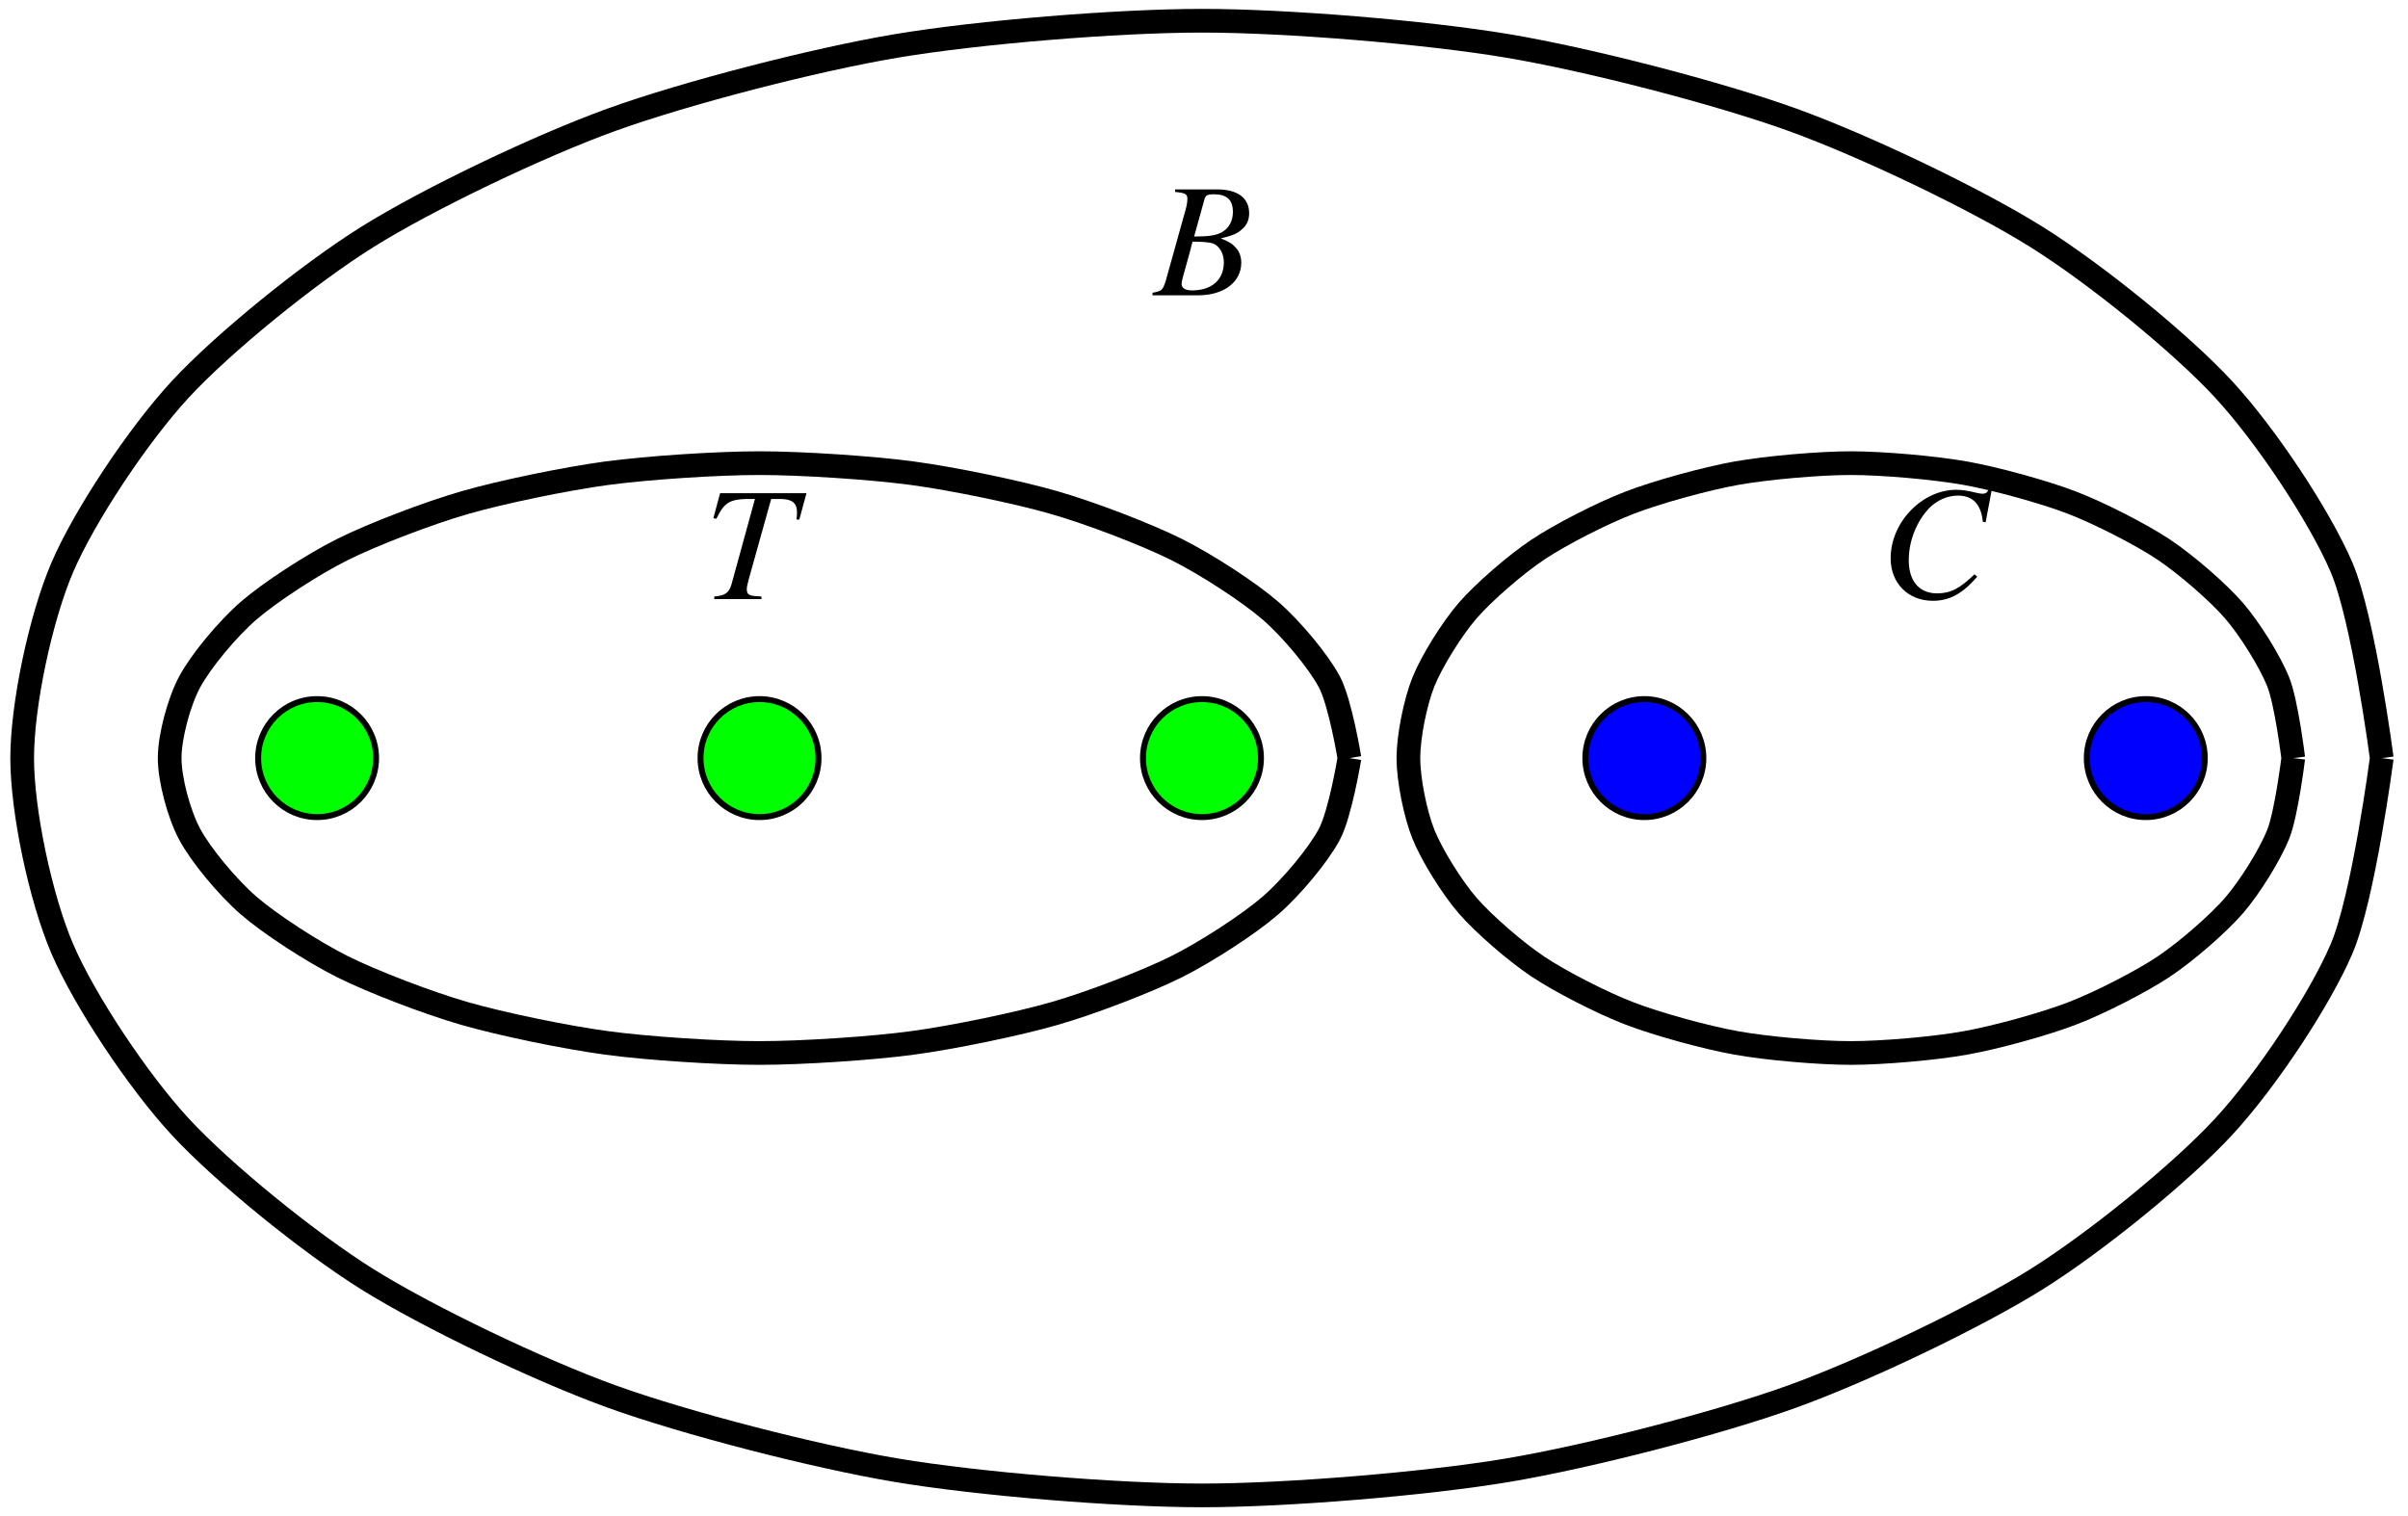
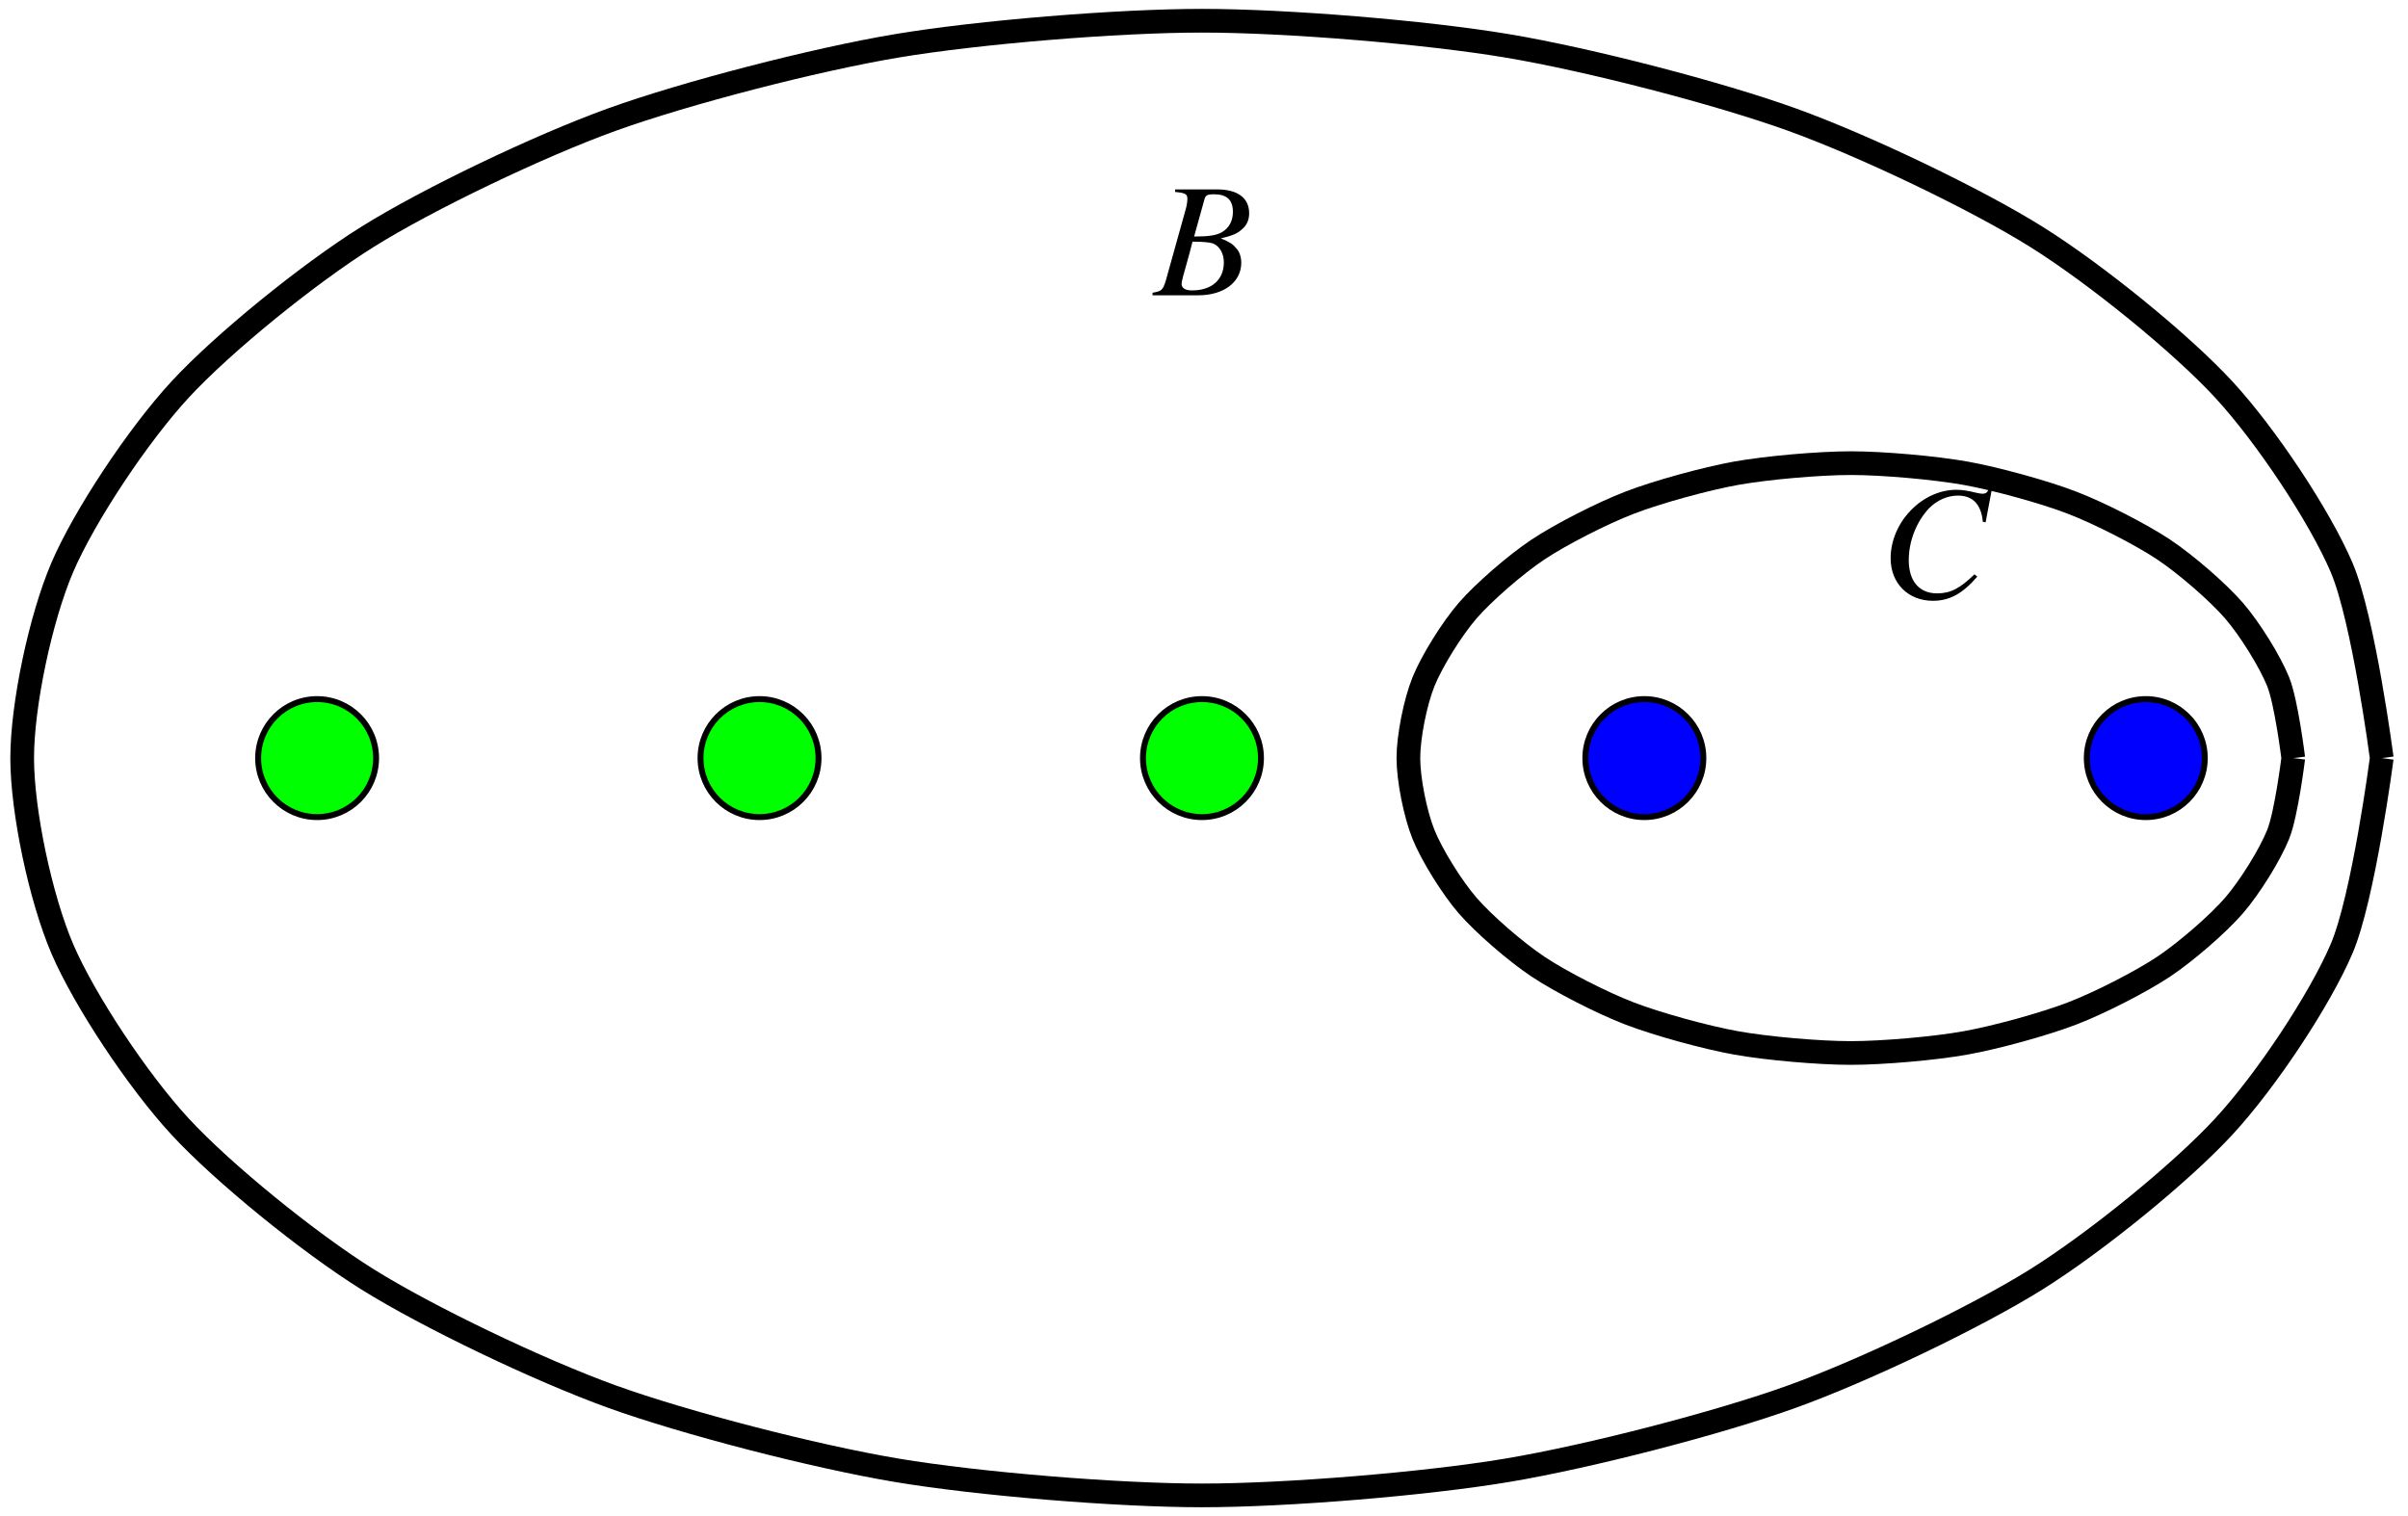
<svg xmlns="http://www.w3.org/2000/svg" xmlns:xlink="http://www.w3.org/1999/xlink" width="162pt" height="102pt" viewBox="0 0 162 102" version="1.1">
  <defs>
    <g>
      <symbol overflow="visible" id="glyph0-0">
        <path style="stroke:none;" d="" />
      </symbol>
      <symbol overflow="visible" id="glyph0-1">
        <path style="stroke:none;" d="M 7.109 -5.078 L 7.516 -7.234 L 7.281 -7.234 C 7.203 -7.062 7.094 -7 6.875 -7 C 6.781 -7 6.656 -7.031 6.422 -7.078 C 5.938 -7.203 5.5 -7.266 5.141 -7.266 C 2.828 -7.266 0.719 -5.078 0.719 -2.656 C 0.719 -0.984 1.891 0.203 3.562 0.203 C 4.688 0.203 5.562 -0.281 6.547 -1.422 L 6.359 -1.578 C 5.375 -0.625 4.75 -0.297 3.844 -0.297 C 2.641 -0.297 1.938 -1.125 1.938 -2.531 C 1.938 -3.828 2.469 -5.141 3.312 -6.031 C 3.844 -6.562 4.531 -6.875 5.25 -6.875 C 6.25 -6.875 6.812 -6.281 6.922 -5.109 Z M 7.109 -5.078 " />
      </symbol>
      <symbol overflow="visible" id="glyph0-2">
-         <path style="stroke:none;" d="M 6.906 -7.125 L 1.094 -7.125 L 0.641 -5.438 L 0.844 -5.406 C 1.422 -6.578 1.766 -6.766 3.438 -6.734 L 1.859 -0.984 C 1.688 -0.406 1.422 -0.234 0.703 -0.172 L 0.703 0 L 3.875 0 L 3.875 -0.172 C 3.688 -0.188 3.516 -0.203 3.453 -0.203 C 3.016 -0.234 2.891 -0.344 2.891 -0.672 C 2.891 -0.812 2.922 -0.938 3.016 -1.312 L 4.531 -6.734 L 5.141 -6.734 C 5.922 -6.734 6.266 -6.469 6.266 -5.859 C 6.266 -5.719 6.266 -5.547 6.234 -5.359 L 6.422 -5.344 Z M 6.906 -7.125 " />
-       </symbol>
+         </symbol>
      <symbol overflow="visible" id="glyph0-3">
        <path style="stroke:none;" d="M -0.094 0 L 2.984 0 C 4.703 0 5.875 -0.891 5.875 -2.188 C 5.875 -2.578 5.75 -2.969 5.5 -3.203 C 5.297 -3.453 5.078 -3.594 4.5 -3.828 C 5.281 -4.016 5.594 -4.141 5.938 -4.453 C 6.25 -4.719 6.406 -5.078 6.406 -5.516 C 6.406 -6.547 5.641 -7.125 4.234 -7.125 L 1.422 -7.125 L 1.422 -6.953 C 2.094 -6.891 2.25 -6.812 2.25 -6.5 C 2.25 -6.344 2.219 -6.062 2.141 -5.797 L 0.797 -0.984 C 0.594 -0.344 0.531 -0.281 -0.094 -0.172 Z M 2.594 -3.609 C 3.297 -3.609 3.766 -3.562 3.984 -3.484 C 4.422 -3.297 4.703 -2.812 4.703 -2.219 C 4.703 -1.047 3.891 -0.328 2.562 -0.328 C 2.109 -0.328 1.859 -0.484 1.859 -0.781 C 1.859 -0.922 2 -1.438 2.25 -2.312 C 2.391 -2.797 2.453 -3.047 2.594 -3.609 Z M 3.406 -6.484 C 3.484 -6.734 3.609 -6.797 4.031 -6.797 C 4.906 -6.797 5.312 -6.422 5.312 -5.609 C 5.312 -5 5.047 -4.516 4.578 -4.25 C 4.203 -4.031 3.688 -3.953 2.703 -3.953 Z M 3.406 -6.484 " />
      </symbol>
    </g>
  </defs>
  <g id="surface1">
    <path style="fill:none;stroke-width:1.594;stroke-linecap:butt;stroke-linejoin:miter;stroke:rgb(0%,0%,0%);stroke-opacity:1;stroke-miterlimit:10;" d="M 79.372 -0.001 C 79.372 -0.001 78.142 9.398 76.665 12.839 C 75.193 16.28 71.587 21.718 68.736 24.804 C 65.888 27.89 60.154 32.558 56.122 35.077 C 52.091 37.597 44.622 41.179 39.685 42.96 C 34.747 44.741 26.048 46.995 20.544 47.917 C 15.036 48.839 5.7 49.608 0.001 49.608 C -5.702 49.608 -15.038 48.839 -20.542 47.917 C -26.049 46.995 -34.749 44.741 -39.686 42.96 C -44.624 41.179 -52.092 37.597 -56.124 35.077 C -60.155 32.558 -65.885 27.89 -68.737 24.804 C -71.589 21.718 -75.19 16.28 -76.667 12.839 C -78.143 9.398 -79.37 3.562 -79.37 -0.001 C -79.37 -3.563 -78.143 -9.399 -76.667 -12.841 C -75.19 -16.282 -71.589 -21.72 -68.737 -24.802 C -65.885 -27.888 -60.155 -32.559 -56.124 -35.079 C -52.092 -37.595 -44.624 -41.181 -39.686 -42.962 C -34.749 -44.743 -26.049 -46.993 -20.542 -47.915 C -15.038 -48.837 -5.702 -49.606 0.001 -49.606 C 5.7 -49.606 15.036 -48.837 20.544 -47.915 C 26.048 -46.993 34.747 -44.743 39.685 -42.962 C 44.622 -41.181 52.091 -37.595 56.122 -35.079 C 60.154 -32.559 65.888 -27.888 68.736 -24.802 C 71.587 -21.72 75.193 -16.282 76.665 -12.841 C 78.142 -9.399 79.372 -0.001 79.372 -0.001 " transform="matrix(1,0,0,-1,80.862,51.003)" />
-     <path style="fill:none;stroke-width:1.594;stroke-linecap:butt;stroke-linejoin:miter;stroke:rgb(0%,0%,0%);stroke-opacity:1;stroke-miterlimit:10;" d="M 9.923 -0.001 C 9.923 -0.001 9.306 3.761 8.568 5.136 C 7.833 6.511 6.029 8.687 4.603 9.921 C 3.181 11.155 0.314 13.023 -1.702 14.03 C -3.717 15.038 -7.452 16.472 -9.921 17.183 C -12.389 17.898 -16.741 18.796 -19.491 19.167 C -22.245 19.534 -26.913 19.843 -29.764 19.843 C -32.616 19.843 -37.284 19.534 -40.034 19.167 C -42.788 18.796 -47.139 17.898 -49.608 17.183 C -52.077 16.472 -55.811 15.038 -57.827 14.03 C -59.842 13.023 -62.706 11.155 -64.132 9.921 C -65.557 8.687 -67.358 6.511 -68.096 5.136 C -68.835 3.761 -69.448 1.425 -69.448 -0.001 C -69.448 -1.427 -68.835 -3.759 -68.096 -5.134 C -67.358 -6.513 -65.557 -8.688 -64.132 -9.923 C -62.706 -11.157 -59.842 -13.024 -57.827 -14.032 C -55.811 -15.04 -52.077 -16.474 -49.608 -17.184 C -47.139 -17.895 -42.788 -18.798 -40.034 -19.165 C -37.284 -19.536 -32.616 -19.841 -29.764 -19.841 C -26.913 -19.841 -22.245 -19.536 -19.491 -19.165 C -16.741 -18.798 -12.389 -17.895 -9.921 -17.184 C -7.452 -16.474 -3.717 -15.04 -1.702 -14.032 C 0.314 -13.024 3.181 -11.157 4.603 -9.923 C 6.029 -8.688 7.833 -6.513 8.568 -5.134 C 9.306 -3.759 9.923 -0.001 9.923 -0.001 " transform="matrix(1,0,0,-1,80.862,51.003)" />
    <path style="fill:none;stroke-width:1.594;stroke-linecap:butt;stroke-linejoin:miter;stroke:rgb(0%,0%,0%);stroke-opacity:1;stroke-miterlimit:10;" d="M 73.419 -0.001 C 73.419 -0.001 72.958 3.761 72.404 5.136 C 71.849 6.511 70.497 8.687 69.431 9.921 C 68.361 11.155 66.212 13.023 64.701 14.03 C 63.189 15.038 60.388 16.472 58.536 17.183 C 56.685 17.898 53.423 18.796 51.357 19.167 C 49.294 19.534 45.79 19.843 43.654 19.843 C 41.517 19.843 38.017 19.534 35.95 19.167 C 33.884 18.796 30.622 17.898 28.771 17.183 C 26.919 16.472 24.118 15.038 22.607 14.03 C 21.095 13.023 18.947 11.155 17.876 9.921 C 16.81 8.687 15.458 6.511 14.904 5.136 C 14.349 3.761 13.888 1.425 13.888 -0.001 C 13.888 -1.427 14.349 -3.759 14.904 -5.134 C 15.458 -6.513 16.81 -8.688 17.876 -9.923 C 18.947 -11.157 21.095 -13.024 22.607 -14.032 C 24.118 -15.04 26.919 -16.474 28.771 -17.184 C 30.622 -17.895 33.884 -18.798 35.95 -19.165 C 38.017 -19.536 41.517 -19.841 43.654 -19.841 C 45.79 -19.841 49.294 -19.536 51.357 -19.165 C 53.423 -18.798 56.685 -17.895 58.536 -17.184 C 60.388 -16.474 63.189 -15.04 64.701 -14.032 C 66.212 -13.024 68.361 -11.157 69.431 -9.923 C 70.497 -8.688 71.849 -6.513 72.404 -5.134 C 72.958 -3.759 73.419 -0.001 73.419 -0.001 " transform="matrix(1,0,0,-1,80.862,51.003)" />
    <path style="fill-rule:nonzero;fill:rgb(0%,100%,0%);fill-opacity:1;stroke-width:0.399;stroke-linecap:butt;stroke-linejoin:miter;stroke:rgb(0%,0%,0%);stroke-opacity:1;stroke-miterlimit:10;" d="M -55.561 -0.001 C -55.561 2.191 -57.335 3.968 -59.53 3.968 C -61.721 3.968 -63.495 2.191 -63.495 -0.001 C -63.495 -2.192 -61.721 -3.97 -59.53 -3.97 C -57.335 -3.97 -55.561 -2.192 -55.561 -0.001 Z M -55.561 -0.001 " transform="matrix(1,0,0,-1,80.862,51.003)" />
    <path style="fill-rule:nonzero;fill:rgb(0%,100%,0%);fill-opacity:1;stroke-width:0.399;stroke-linecap:butt;stroke-linejoin:miter;stroke:rgb(0%,0%,0%);stroke-opacity:1;stroke-miterlimit:10;" d="M -25.796 -0.001 C -25.796 2.191 -27.573 3.968 -29.764 3.968 C -31.956 3.968 -33.733 2.191 -33.733 -0.001 C -33.733 -2.192 -31.956 -3.97 -29.764 -3.97 C -27.573 -3.97 -25.796 -2.192 -25.796 -0.001 Z M -25.796 -0.001 " transform="matrix(1,0,0,-1,80.862,51.003)" />
    <path style="fill-rule:nonzero;fill:rgb(0%,100%,0%);fill-opacity:1;stroke-width:0.399;stroke-linecap:butt;stroke-linejoin:miter;stroke:rgb(0%,0%,0%);stroke-opacity:1;stroke-miterlimit:10;" d="M 3.97 -0.001 C 3.97 2.191 2.193 3.968 0.001 3.968 C -2.19 3.968 -3.967 2.191 -3.967 -0.001 C -3.967 -2.192 -2.19 -3.97 0.001 -3.97 C 2.193 -3.97 3.97 -2.192 3.97 -0.001 Z M 3.97 -0.001 " transform="matrix(1,0,0,-1,80.862,51.003)" />
    <path style="fill-rule:nonzero;fill:rgb(0%,0%,100%);fill-opacity:1;stroke-width:0.399;stroke-linecap:butt;stroke-linejoin:miter;stroke:rgb(0%,0%,0%);stroke-opacity:1;stroke-miterlimit:10;" d="M 33.732 -0.001 C 33.732 2.191 31.954 3.968 29.763 3.968 C 27.572 3.968 25.794 2.191 25.794 -0.001 C 25.794 -2.192 27.572 -3.97 29.763 -3.97 C 31.954 -3.97 33.732 -2.192 33.732 -0.001 Z M 33.732 -0.001 " transform="matrix(1,0,0,-1,80.862,51.003)" />
    <path style="fill-rule:nonzero;fill:rgb(0%,0%,100%);fill-opacity:1;stroke-width:0.399;stroke-linecap:butt;stroke-linejoin:miter;stroke:rgb(0%,0%,0%);stroke-opacity:1;stroke-miterlimit:10;" d="M 67.466 -0.001 C 67.466 2.191 65.689 3.968 63.497 3.968 C 61.306 3.968 59.529 2.191 59.529 -0.001 C 59.529 -2.192 61.306 -3.97 63.497 -3.97 C 65.689 -3.97 67.466 -2.192 67.466 -0.001 Z M 67.466 -0.001 " transform="matrix(1,0,0,-1,80.862,51.003)" />
    <g style="fill:rgb(0%,0%,0%);fill-opacity:1;">
      <use xlink:href="#glyph0-1" x="126.475" y="40.218" />
    </g>
    <g style="fill:rgb(0%,0%,0%);fill-opacity:1;">
      <use xlink:href="#glyph0-2" x="47.351" y="40.305" />
    </g>
    <g style="fill:rgb(0%,0%,0%);fill-opacity:1;">
      <use xlink:href="#glyph0-3" x="77.632" y="19.867" />
    </g>
  </g>
</svg>